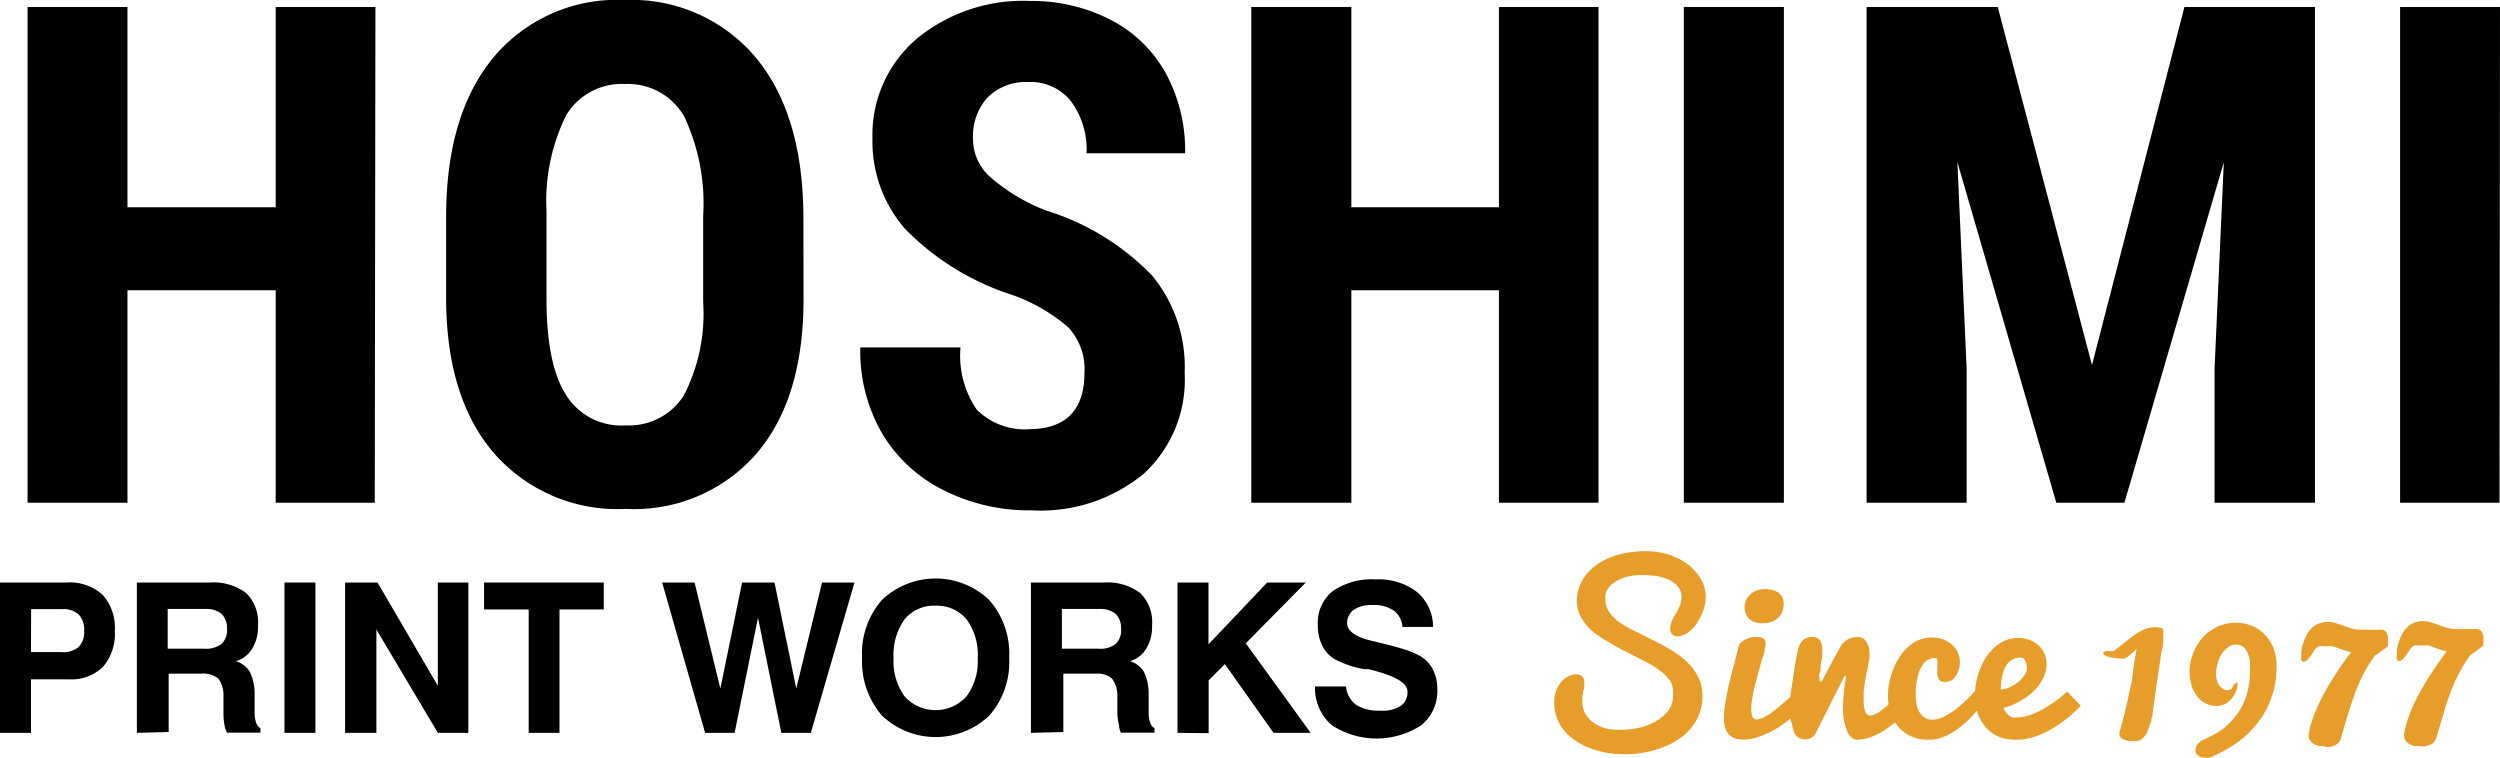
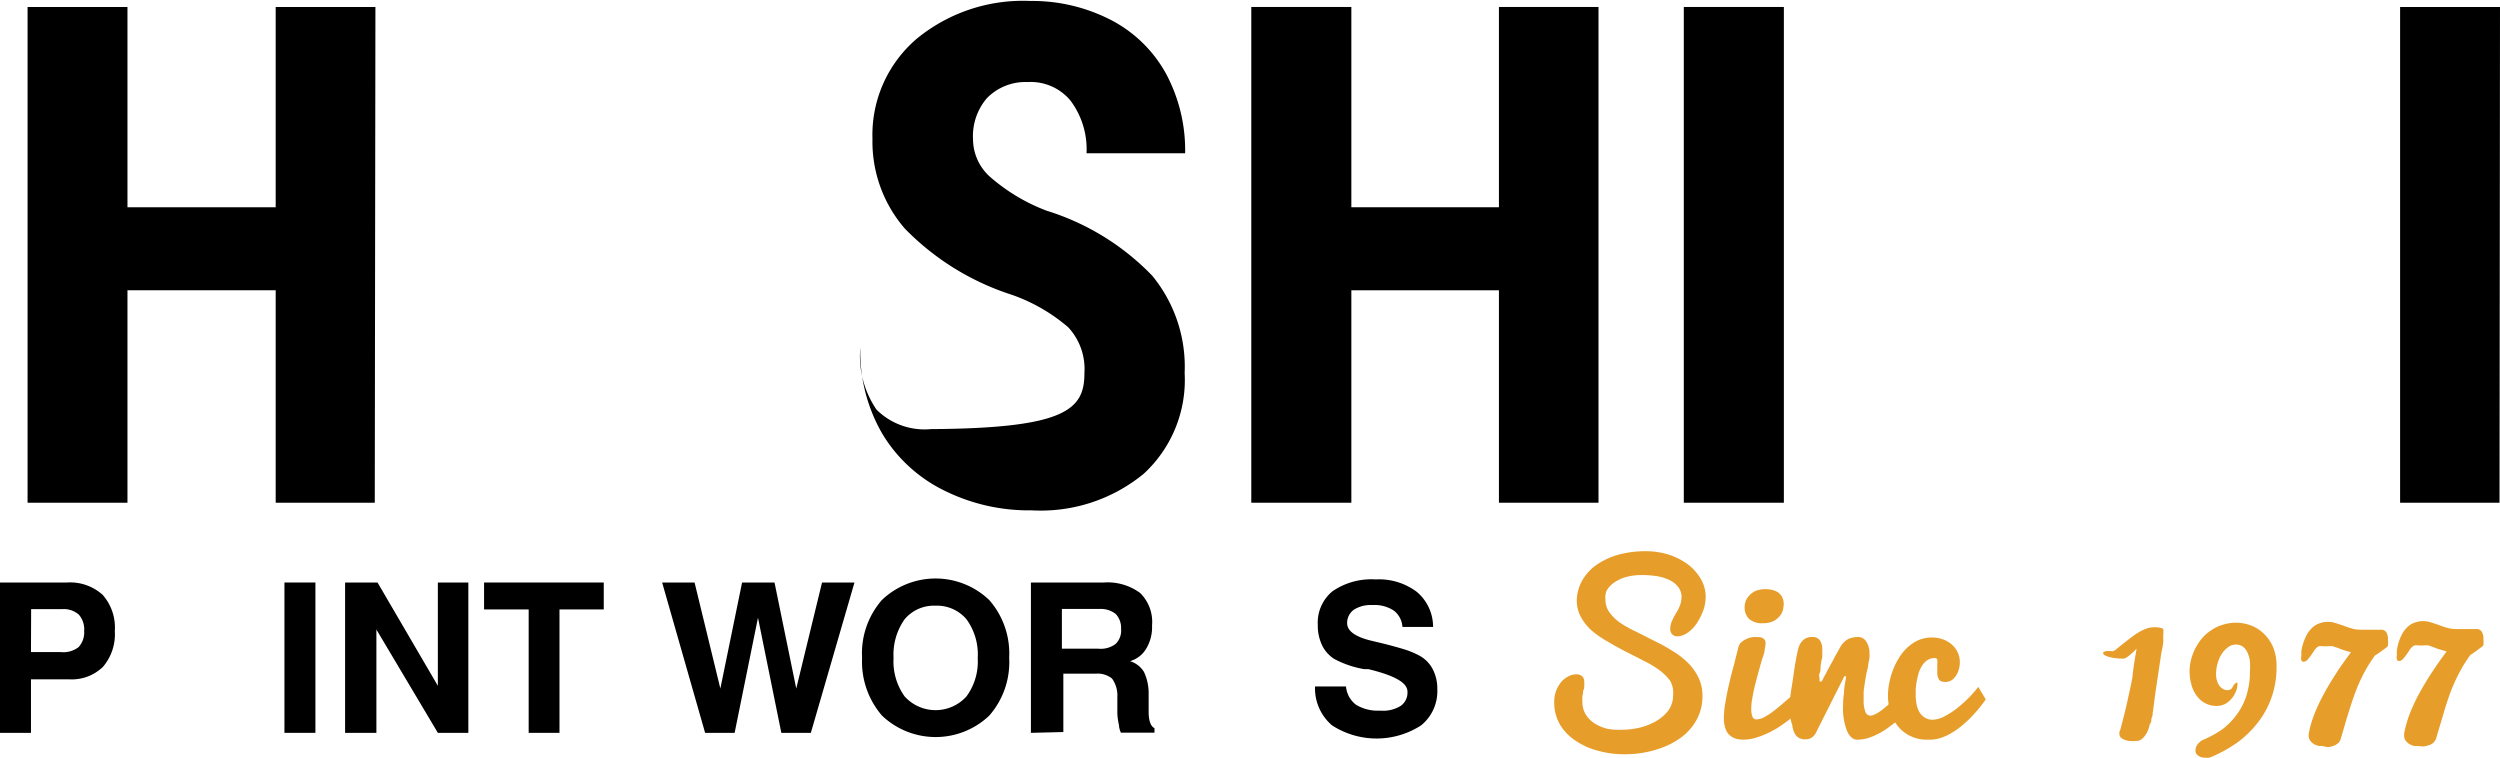
<svg xmlns="http://www.w3.org/2000/svg" width="154.16" height="46.76" viewBox="0 0 154.16 46.76">
  <defs>
    <style>
      .cls-1 {
        fill: #e79d29;
      }
    </style>
  </defs>
  <title>logo_header</title>
  <g id="レイヤー_2" data-name="レイヤー 2">
    <g id="レイヤー_1-2" data-name="レイヤー 1">
      <g>
        <path d="M23.11,31H17V17.9H7.86V31H1.7V.43H7.86V12.78H17V.43h6.15Z" />
-         <path d="M49.55,18.44q0,6.15-2.91,9.54a10,10,0,0,1-8.06,3.4A10.1,10.1,0,0,1,30.51,28q-2.94-3.36-3-9.42V13.37q0-6.3,2.92-9.83A9.93,9.93,0,0,1,38.54,0a10,10,0,0,1,8,3.47q2.94,3.48,3,9.74Zm-6.19-5.12a12.63,12.63,0,0,0-1.17-6.14,4,4,0,0,0-3.65-2,4,4,0,0,0-3.63,1.93A11.94,11.94,0,0,0,33.7,13v5.43c0,2.67.39,4.64,1.19,5.9a4,4,0,0,0,3.69,1.9,4,4,0,0,0,3.59-1.85,11,11,0,0,0,1.19-5.76Z" />
-         <path d="M66.87,23a3.78,3.78,0,0,0-1-2.82,10.84,10.84,0,0,0-3.47-2,16.09,16.09,0,0,1-6.6-4.08,8.18,8.18,0,0,1-2-5.53,7.79,7.79,0,0,1,2.74-6.19,10.32,10.32,0,0,1,7-2.32,10.59,10.59,0,0,1,5,1.19A8.15,8.15,0,0,1,71.9,4.54a10,10,0,0,1,1.18,4.91H67a5,5,0,0,0-1-3.26,3.19,3.19,0,0,0-2.63-1.13,3.32,3.32,0,0,0-2.52,1A3.6,3.6,0,0,0,60,8.59a3.13,3.13,0,0,0,1,2.27A11.38,11.38,0,0,0,64.56,13a15.32,15.32,0,0,1,6.49,4,8.84,8.84,0,0,1,2,6,7.86,7.86,0,0,1-2.53,6.22,10,10,0,0,1-6.9,2.25,11.72,11.72,0,0,1-5.39-1.22,9.14,9.14,0,0,1-3.81-3.48,10.12,10.12,0,0,1-1.37-5.35h6.18a5.87,5.87,0,0,0,1,3.84,4.2,4.2,0,0,0,3.36,1.2C65.78,26.41,66.87,25.23,66.87,23Z" />
+         <path d="M66.87,23a3.78,3.78,0,0,0-1-2.82,10.84,10.84,0,0,0-3.47-2,16.09,16.09,0,0,1-6.6-4.08,8.18,8.18,0,0,1-2-5.53,7.79,7.79,0,0,1,2.74-6.19,10.32,10.32,0,0,1,7-2.32,10.59,10.59,0,0,1,5,1.19A8.15,8.15,0,0,1,71.9,4.54a10,10,0,0,1,1.18,4.91H67a5,5,0,0,0-1-3.26,3.19,3.19,0,0,0-2.63-1.13,3.32,3.32,0,0,0-2.52,1A3.6,3.6,0,0,0,60,8.59a3.13,3.13,0,0,0,1,2.27A11.38,11.38,0,0,0,64.56,13a15.32,15.32,0,0,1,6.49,4,8.84,8.84,0,0,1,2,6,7.86,7.86,0,0,1-2.53,6.22,10,10,0,0,1-6.9,2.25,11.72,11.72,0,0,1-5.39-1.22,9.14,9.14,0,0,1-3.81-3.48,10.12,10.12,0,0,1-1.37-5.35a5.87,5.87,0,0,0,1,3.84,4.2,4.2,0,0,0,3.36,1.2C65.78,26.41,66.87,25.23,66.87,23Z" />
        <path d="M98.57,31H92.43V17.9h-9.1V31H77.16V.43h6.17V12.78h9.1V.43h6.14Z" />
        <path d="M110,31h-6.17V.43H110Z" />
-         <path d="M123.19.43,129,22.51,134.7.43h8.05V31h-6.19V22.7L137.13,10,131,31h-4.2l-6.1-21,.57,12.73V31H115.1V.43Z" />
        <path d="M154.13,31H148V.43h6.16Z" />
        <path d="M1.91,41.89v3.3H0V35.92H4.12a3,3,0,0,1,2.21.76,3.05,3.05,0,0,1,.75,2.23,3.1,3.1,0,0,1-.73,2.21,2.77,2.77,0,0,1-2.1.77Zm0-1.68H3.76a1.52,1.52,0,0,0,1.09-.31,1.35,1.35,0,0,0,.34-1,1.37,1.37,0,0,0-.33-1,1.4,1.4,0,0,0-1-.34H1.92Z" />
-         <path d="M8.44,45.19V35.92h4.49a3.37,3.37,0,0,1,2.25.65,2.53,2.53,0,0,1,.73,2A2.58,2.58,0,0,1,15.55,40a1.75,1.75,0,0,1-1,.77,1.58,1.58,0,0,1,.86.66,3.1,3.1,0,0,1,.29,1.37V43.9h0c0,.55.13.89.36,1v.28H14a1.6,1.6,0,0,1-.16-.48,3.82,3.82,0,0,1-.06-.68V43a1.78,1.78,0,0,0-.32-1.16,1.49,1.49,0,0,0-1.06-.3h-2v3.6ZM10.34,40h2.24a1.6,1.6,0,0,0,1.08-.29,1.18,1.18,0,0,0,.34-.93,1.25,1.25,0,0,0-.33-.92,1.49,1.49,0,0,0-1-.31H10.34Z" />
        <path d="M17.54,45.19V35.92h1.91v9.27Z" />
        <path d="M21.28,45.19V35.92h2L27,42.29V35.92h1.88v9.27H27l-3.79-6.37v6.37Z" />
        <path d="M32.6,45.19V37.58H29.85V35.92h7.38v1.66H34.5v7.61Z" />
        <path d="M43.48,45.19l-2.65-9.27h2l1.59,6.54,1.34-6.54h2l1.34,6.54,1.59-6.54h2L50,45.19H48.18l-1.44-7.1-1.44,7.1Z" />
        <path d="M53.16,40.57A5,5,0,0,1,54.38,37,4.79,4.79,0,0,1,61,37a5,5,0,0,1,1.23,3.56A5,5,0,0,1,61,44.13a4.8,4.8,0,0,1-6.61,0A5.08,5.08,0,0,1,53.16,40.57Zm1.94,0a3.7,3.7,0,0,0,.68,2.37,2.57,2.57,0,0,0,3.82,0,3.64,3.64,0,0,0,.69-2.37,3.68,3.68,0,0,0-.69-2.38,2.38,2.38,0,0,0-1.92-.84,2.35,2.35,0,0,0-1.9.84A3.77,3.77,0,0,0,55.1,40.57Z" />
        <path d="M63.57,45.19V35.92h4.49a3.37,3.37,0,0,1,2.25.65,2.5,2.5,0,0,1,.73,2A2.58,2.58,0,0,1,70.68,40a1.71,1.71,0,0,1-1,.77,1.53,1.53,0,0,1,.86.66,3.1,3.1,0,0,1,.29,1.37V43.9h0c0,.55.13.89.36,1v.28H69.12a1.26,1.26,0,0,1-.12-.47,4.07,4.07,0,0,1-.1-.7V43a1.79,1.79,0,0,0-.33-1.16,1.43,1.43,0,0,0-1-.3h-2v3.6ZM65.48,40h2.24a1.52,1.52,0,0,0,1.07-.29,1.14,1.14,0,0,0,.34-.93,1.25,1.25,0,0,0-.33-.92,1.49,1.49,0,0,0-1-.31H65.48Z" />
-         <path d="M72.61,45.19V35.92h1.91v3.81l3.62-3.81h2.38l-3.7,3.75,4,5.52H78.53l-3-4.24-1,1v3.26Z" />
        <path d="M81.09,42.33H83a1.58,1.58,0,0,0,.62,1.13,2.6,2.6,0,0,0,1.49.36,2.07,2.07,0,0,0,1.26-.29,1,1,0,0,0,.42-.88c0-.56-.81-1-2.42-1.39h-.06l-.2,0a6.08,6.08,0,0,1-1.84-.63,2.06,2.06,0,0,1-.75-.85,2.83,2.83,0,0,1-.26-1.25,2.5,2.5,0,0,1,.92-2.08,4.23,4.23,0,0,1,2.65-.72,3.87,3.87,0,0,1,2.54.77,2.82,2.82,0,0,1,1,2.16H86.48a1.38,1.38,0,0,0-.52-1,2.15,2.15,0,0,0-1.33-.35,1.94,1.94,0,0,0-1.15.29,1,1,0,0,0-.41.83c0,.49.53.86,1.58,1.1l.67.16c.67.17,1.15.31,1.43.4a6.11,6.11,0,0,1,.74.32,2,2,0,0,1,.85.84,2.57,2.57,0,0,1,.29,1.24,2.71,2.71,0,0,1-1,2.24,5.06,5.06,0,0,1-5.49,0A3,3,0,0,1,81.09,42.33Z" />
        <g>
          <path class="cls-1" d="M99,37a1.28,1.28,0,0,0,.26.78,2.75,2.75,0,0,0,.67.64,7,7,0,0,0,1,.55l1.08.55a10.43,10.43,0,0,1,1.09.6,4.94,4.94,0,0,1,.95.72,3.3,3.3,0,0,1,.67.91,2.54,2.54,0,0,1,.26,1.16,3,3,0,0,1-.72,2,3.33,3.33,0,0,1-.79.7,4.76,4.76,0,0,1-1,.5,6.51,6.51,0,0,1-2.27.4,6,6,0,0,1-1.6-.2,4.47,4.47,0,0,1-1.39-.6,3.15,3.15,0,0,1-1-1,2.74,2.74,0,0,1-.37-1.43,1.91,1.91,0,0,1,.14-.74,1.84,1.84,0,0,1,.33-.53,1.45,1.45,0,0,1,.44-.32,1,1,0,0,1,.44-.11.59.59,0,0,1,.36.11.46.46,0,0,1,.14.36,1,1,0,0,1,0,.24c0,.08,0,.17-.05.27s0,.21-.06.33a2.38,2.38,0,0,0,0,.39,1.41,1.41,0,0,0,.22.8,1.73,1.73,0,0,0,.56.55,2.73,2.73,0,0,0,.8.32A4.17,4.17,0,0,0,100,45a5,5,0,0,0,1.15-.14,3.76,3.76,0,0,0,1-.41,2.49,2.49,0,0,0,.74-.66,1.55,1.55,0,0,0,.28-.9A1.53,1.53,0,0,0,103,42a3.13,3.13,0,0,0-.68-.68,6.16,6.16,0,0,0-1-.59c-.35-.19-.72-.37-1.09-.56s-.73-.39-1.08-.6a5.9,5.9,0,0,1-1-.69,3.14,3.14,0,0,1-.67-.84,2.14,2.14,0,0,1-.25-1,2.57,2.57,0,0,1,.26-1.1,3,3,0,0,1,.81-1,4.44,4.44,0,0,1,1.34-.69,6.23,6.23,0,0,1,1.88-.26,4.74,4.74,0,0,1,1.35.2,4.26,4.26,0,0,1,1.17.58,3.05,3.05,0,0,1,.82.9,2.19,2.19,0,0,1,.32,1.15,2.65,2.65,0,0,1-.13.77,4,4,0,0,1-.41.83,2.12,2.12,0,0,1-.61.62,1.15,1.15,0,0,1-.59.2.44.44,0,0,1-.32-.12.47.47,0,0,1-.13-.35,1.41,1.41,0,0,1,.08-.4,3.38,3.38,0,0,1,.27-.54,2.72,2.72,0,0,0,.27-.54,1.71,1.71,0,0,0,.08-.47,1,1,0,0,0-.18-.59,1.52,1.52,0,0,0-.5-.43,2.89,2.89,0,0,0-.77-.26,5.89,5.89,0,0,0-1-.08,3.53,3.53,0,0,0-1,.13,2.48,2.48,0,0,0-.73.35,1.63,1.63,0,0,0-.44.48A1.16,1.16,0,0,0,99,37Z" />
          <path class="cls-1" d="M110.52,44.21a5.56,5.56,0,0,1-.59.46,5.68,5.68,0,0,1-.76.46,5.37,5.37,0,0,1-.83.34,2.76,2.76,0,0,1-.81.14,1.64,1.64,0,0,1-.58-.09,1.19,1.19,0,0,1-.38-.27,1.17,1.17,0,0,1-.2-.42,1.9,1.9,0,0,1-.07-.54,5.23,5.23,0,0,1,.1-1c.06-.37.14-.75.23-1.14s.19-.79.3-1.18l.27-1.08a.59.59,0,0,1,.18-.29,1.32,1.32,0,0,1,.32-.2,1.37,1.37,0,0,1,.36-.11,1.42,1.42,0,0,1,.34,0,.49.49,0,0,1,.37.11.33.33,0,0,1,.1.27,2.08,2.08,0,0,1-.06.42c0,.18-.1.39-.17.62s-.13.48-.21.74l-.21.8c-.06.27-.12.52-.16.78a3.49,3.49,0,0,0-.07.68,1.23,1.23,0,0,0,.07.47.25.25,0,0,0,.27.18,1.09,1.09,0,0,0,.52-.17,4.1,4.1,0,0,0,.59-.4c.2-.15.39-.32.58-.48l.5-.43Zm-2.94-6.78a1.16,1.16,0,0,1,.06-.34,1,1,0,0,1,.22-.36,1.2,1.2,0,0,1,.39-.29,1.6,1.6,0,0,1,.62-.11,2,2,0,0,1,.43.05,1.19,1.19,0,0,1,.36.16.85.85,0,0,1,.24.29.93.93,0,0,1,.09.42,1.62,1.62,0,0,1-.07.44,1,1,0,0,1-.24.37,1.13,1.13,0,0,1-.39.27,1.47,1.47,0,0,1-.58.1,1.2,1.2,0,0,1-.86-.27A1,1,0,0,1,107.58,37.43Z" />
          <path class="cls-1" d="M110.39,44.23c0-.29,0-.62,0-1s.08-.77.14-1.16.11-.77.17-1.14.13-.68.19-.94a1.07,1.07,0,0,1,.28-.5.77.77,0,0,1,.57-.21.54.54,0,0,1,.49.22,1,1,0,0,1,.14.58c0,.07,0,.15,0,.27s0,.23-.05.37l-.06.41c0,.14,0,.28-.06.4s0,.22,0,.31a.77.77,0,0,0,0,.18h.13a1.47,1.47,0,0,0,.12-.23c.06-.11.13-.23.2-.37s.16-.29.24-.45a4.92,4.92,0,0,0,.24-.45l.21-.37.14-.25a1.26,1.26,0,0,1,.48-.49,1.47,1.47,0,0,1,.6-.13.59.59,0,0,1,.52.28,1.29,1.29,0,0,1,.2.76,1.75,1.75,0,0,1,0,.25l-.08.41c0,.16-.06.33-.1.52s-.07.38-.1.58a5.77,5.77,0,0,0-.08.58q0,.3,0,.54a1.86,1.86,0,0,0,.1.67.34.34,0,0,0,.32.26.56.56,0,0,0,.23-.06,1.55,1.55,0,0,0,.28-.15,2.86,2.86,0,0,0,.3-.22l.31-.26c.23-.2.47-.44.73-.7l.11,1.48-.33.25-.55.41a4.41,4.41,0,0,1-1.22.63,2.26,2.26,0,0,1-.69.1c-.24,0-.44-.17-.61-.52a3.81,3.81,0,0,1-.25-1.54,6.65,6.65,0,0,1,.06-.85c0-.3.08-.63.13-1h-.11l-1.72,3.42a.83.83,0,0,1-.3.37.7.7,0,0,1-.38.1.82.82,0,0,1-.44-.11.84.84,0,0,1-.25-.31,1.48,1.48,0,0,1-.12-.45A4.12,4.12,0,0,1,110.39,44.23Z" />
          <path class="cls-1" d="M118.88,45.61a2.27,2.27,0,0,1-1.84-.82,2.59,2.59,0,0,1-.46-.87,3.26,3.26,0,0,1-.16-1,3.74,3.74,0,0,1,.08-.8,4.42,4.42,0,0,1,.23-.81,4.15,4.15,0,0,1,.38-.76,2.78,2.78,0,0,1,.53-.64,2.51,2.51,0,0,1,.67-.44,2.13,2.13,0,0,1,.81-.16,2,2,0,0,1,.7.12,1.61,1.61,0,0,1,.54.32,1.42,1.42,0,0,1,.49,1.09,1.72,1.72,0,0,1-.06.44,1.38,1.38,0,0,1-.18.39.83.83,0,0,1-.28.28.66.66,0,0,1-.37.1c-.2,0-.34-.05-.4-.16a.83.83,0,0,1-.1-.45c0-.08,0-.17,0-.26a1.85,1.85,0,0,0,0-.23,1,1,0,0,0,0-.27.14.14,0,0,0-.15-.1.78.78,0,0,0-.46.13,1,1,0,0,0-.32.33,1.84,1.84,0,0,0-.22.47,4.87,4.87,0,0,0-.12.52,4.36,4.36,0,0,0-.06.49c0,.16,0,.29,0,.39a3,3,0,0,0,.05.5,1.54,1.54,0,0,0,.16.47,1.07,1.07,0,0,0,.32.35.88.88,0,0,0,.53.15,1.6,1.6,0,0,0,.7-.2,5.17,5.17,0,0,0,.77-.49,8.93,8.93,0,0,0,.73-.65,8.62,8.62,0,0,0,.6-.68l.46.77a8.87,8.87,0,0,1-1.07,1.26c-.17.16-.34.31-.53.46a4.81,4.81,0,0,1-.6.4,3.19,3.19,0,0,1-.66.28A2.25,2.25,0,0,1,118.88,45.61Z" />
-           <path class="cls-1" d="M124.26,45.61a2.47,2.47,0,0,1-1.09-.22,2.11,2.11,0,0,1-.77-.61,2.61,2.61,0,0,1-.47-.87,3.65,3.65,0,0,1-.15-1,4.42,4.42,0,0,1,.07-.78,4.88,4.88,0,0,1,.22-.81,4.35,4.35,0,0,1,.37-.75,3,3,0,0,1,.53-.63,2.29,2.29,0,0,1,.67-.44,2,2,0,0,1,.83-.16,1.91,1.91,0,0,1,.68.12,1.68,1.68,0,0,1,.55.33,1.5,1.5,0,0,1,.37.52,1.65,1.65,0,0,1,.13.68,1.86,1.86,0,0,1-.2.81,2.89,2.89,0,0,1-.56.78,3.78,3.78,0,0,1-.85.64,4.16,4.16,0,0,1-1.06.44,3.23,3.23,0,0,0,.19.3,1.17,1.17,0,0,0,.2.19.78.78,0,0,0,.21.09l.23,0a2.52,2.52,0,0,0,.83-.15,5.59,5.59,0,0,0,.86-.4,6.22,6.22,0,0,0,.78-.52,5.14,5.14,0,0,0,.63-.53l.85.88a8.73,8.73,0,0,1-1.23,1.07c-.19.13-.4.26-.61.38a4.42,4.42,0,0,1-.69.34,4.91,4.91,0,0,1-.74.24A3.46,3.46,0,0,1,124.26,45.61Zm-.88-3.1a1.34,1.34,0,0,0,.52-.12,2.31,2.31,0,0,0,.52-.31,2.25,2.25,0,0,0,.4-.42.74.74,0,0,0,.17-.43,1,1,0,0,0-.11-.49.3.3,0,0,0-.27-.19,1,1,0,0,0-.48.1.93.93,0,0,0-.34.28,1.57,1.57,0,0,0-.22.38,3.45,3.45,0,0,0-.12.43,3.53,3.53,0,0,0-.06.42C123.38,42.3,123.38,42.42,123.38,42.51Z" />
          <g>
            <path class="cls-1" d="M131.75,40l-.21.21-.23.2a1.05,1.05,0,0,1-.2.14.3.3,0,0,1-.14.06,3.29,3.29,0,0,1-.95-.11c-.22-.07-.33-.14-.33-.22s.05-.09.14-.12a1.55,1.55,0,0,1,.43,0,.48.48,0,0,0,.22-.11l.34-.28.45-.35a5.74,5.74,0,0,1,.5-.36,2.86,2.86,0,0,1,.52-.27,1.38,1.38,0,0,1,.51-.11,1.58,1.58,0,0,1,.48.05c.08,0,.12.08.12.14a1.29,1.29,0,0,1,0,.25,1.65,1.65,0,0,0,0,.34c0,.31-.09.6-.13.85s-.08.55-.13.87l-.15,1c-.05.34-.1.66-.14,1s-.08.59-.11.82c0,.06,0,.14-.05.24s0,.22-.08.35-.08.25-.13.38a1.64,1.64,0,0,1-.18.35,1.09,1.09,0,0,1-.25.27.51.51,0,0,1-.32.1,2.63,2.63,0,0,1-.41,0,1,1,0,0,1-.33-.08.69.69,0,0,1-.22-.14.33.33,0,0,1-.08-.22s0-.07,0-.1a.43.43,0,0,1,.05-.13c.07-.26.14-.52.21-.8s.14-.55.2-.83l.18-.82c.06-.27.11-.52.16-.77C131.55,41.13,131.66,40.57,131.75,40Z" />
            <path class="cls-1" d="M137.74,42.24c.08-.09.14-.14.17-.14s.06,0,.06,0a.28.28,0,0,1,0,.1,1.12,1.12,0,0,1-.1.45,1.52,1.52,0,0,1-.66.76,1.13,1.13,0,0,1-.51.12,1.45,1.45,0,0,1-.76-.19,1.53,1.53,0,0,1-.52-.49,1.91,1.91,0,0,1-.3-.68,2.76,2.76,0,0,1-.1-.75,2.84,2.84,0,0,1,.08-.7,3.37,3.37,0,0,1,.66-1.33,2.54,2.54,0,0,1,.57-.51,2.41,2.41,0,0,1,.72-.35,2.63,2.63,0,0,1,.86-.13,2.57,2.57,0,0,1,.84.15,2.28,2.28,0,0,1,.8.48,2.61,2.61,0,0,1,.6.83,3,3,0,0,1,.23,1.23,5.52,5.52,0,0,1-.31,1.92,5.38,5.38,0,0,1-.83,1.53A6.31,6.31,0,0,1,138,45.76a8.66,8.66,0,0,1-1.51.86l-.25.1a1,1,0,0,1-.24,0,.72.72,0,0,1-.46-.13.38.38,0,0,1-.16-.31.68.68,0,0,1,.09-.32,1.06,1.06,0,0,1,.3-.3A7.27,7.27,0,0,0,137,45a4.36,4.36,0,0,0,.93-.94,4,4,0,0,0,.6-1.19,4.85,4.85,0,0,0,.21-1.48,4.12,4.12,0,0,0,0-.62,1.87,1.87,0,0,0-.15-.52.89.89,0,0,0-.28-.37.7.7,0,0,0-.44-.13.75.75,0,0,0-.49.17,1.57,1.57,0,0,0-.39.42,2.23,2.23,0,0,0-.25.59,2.28,2.28,0,0,0-.09.63,1.33,1.33,0,0,0,.06.42,1,1,0,0,0,.16.32.66.66,0,0,0,.22.19.63.63,0,0,0,.26.07.51.51,0,0,0,.23-.07A.77.77,0,0,0,137.74,42.24Z" />
            <path class="cls-1" d="M143.18,46,143,46a1.19,1.19,0,0,1-.28-.1.82.82,0,0,1-.25-.21.57.57,0,0,1-.11-.36v0s0,0,0-.06a6.42,6.42,0,0,1,.35-1.22,9.86,9.86,0,0,1,.58-1.24c.22-.42.48-.84.76-1.28s.6-.87.92-1.31l-.51-.15-.34-.13-.27-.09a1.14,1.14,0,0,0-.28,0h-.35a.73.73,0,0,0-.23,0,.66.66,0,0,0-.17.12,1.24,1.24,0,0,0-.17.23,4.23,4.23,0,0,1-.34.46.4.4,0,0,1-.25.15.15.15,0,0,1-.15-.1.57.57,0,0,1,0-.25v-.14s0-.1,0-.16a3.19,3.19,0,0,1,.29-.93,1.88,1.88,0,0,1,.41-.55,1.3,1.3,0,0,1,.47-.26,1.51,1.51,0,0,1,.94,0l.49.16a4.2,4.2,0,0,0,.5.17,1.89,1.89,0,0,0,.53.08h.86l.24,0,.12,0h.06a.36.36,0,0,1,.33.16.78.78,0,0,1,.1.44,1.82,1.82,0,0,1,0,.38.28.28,0,0,1-.1.12l-.23.17-.26.19-.21.13a9,9,0,0,0-.73,1.18,10.6,10.6,0,0,0-.52,1.2c-.15.41-.29.85-.43,1.3s-.27.93-.43,1.45a.52.52,0,0,1-.18.29.76.76,0,0,1-.29.16,1.28,1.28,0,0,1-.34.07Z" />
            <path class="cls-1" d="M149.07,46l-.19,0a1,1,0,0,1-.27-.1.72.72,0,0,1-.25-.21.52.52,0,0,1-.11-.36v-.11A7.25,7.25,0,0,1,148.6,44a11.5,11.5,0,0,1,.58-1.24c.23-.42.48-.84.77-1.28s.59-.87.92-1.31l-.52-.15-.34-.13-.26-.09a1.2,1.2,0,0,0-.28,0h-.35a.86.86,0,0,0-.24,0,.66.66,0,0,0-.17.12,2,2,0,0,0-.17.23,3.22,3.22,0,0,1-.34.46.36.36,0,0,1-.25.15.15.15,0,0,1-.15-.1.57.57,0,0,1,0-.25.71.71,0,0,1,0-.14,1,1,0,0,1,0-.16,3.21,3.21,0,0,1,.28-.93,1.88,1.88,0,0,1,.41-.55,1.26,1.26,0,0,1,.48-.26,1.51,1.51,0,0,1,.46-.07,1.61,1.61,0,0,1,.48.08l.48.16a4.91,4.91,0,0,0,.5.17,2,2,0,0,0,.54.08h.86l.24,0,.11,0h.06a.35.35,0,0,1,.33.16.77.77,0,0,1,.11.44,2.9,2.9,0,0,1,0,.38.34.34,0,0,1-.11.12l-.23.17a2.48,2.48,0,0,1-.26.19l-.2.13a8.05,8.05,0,0,0-.73,1.18,10.67,10.67,0,0,0-.53,1.2c-.15.41-.29.85-.42,1.3s-.28.93-.43,1.45a.65.65,0,0,1-.18.29.73.73,0,0,1-.3.16,1.3,1.3,0,0,1-.33.07Z" />
          </g>
        </g>
      </g>
    </g>
  </g>
</svg>